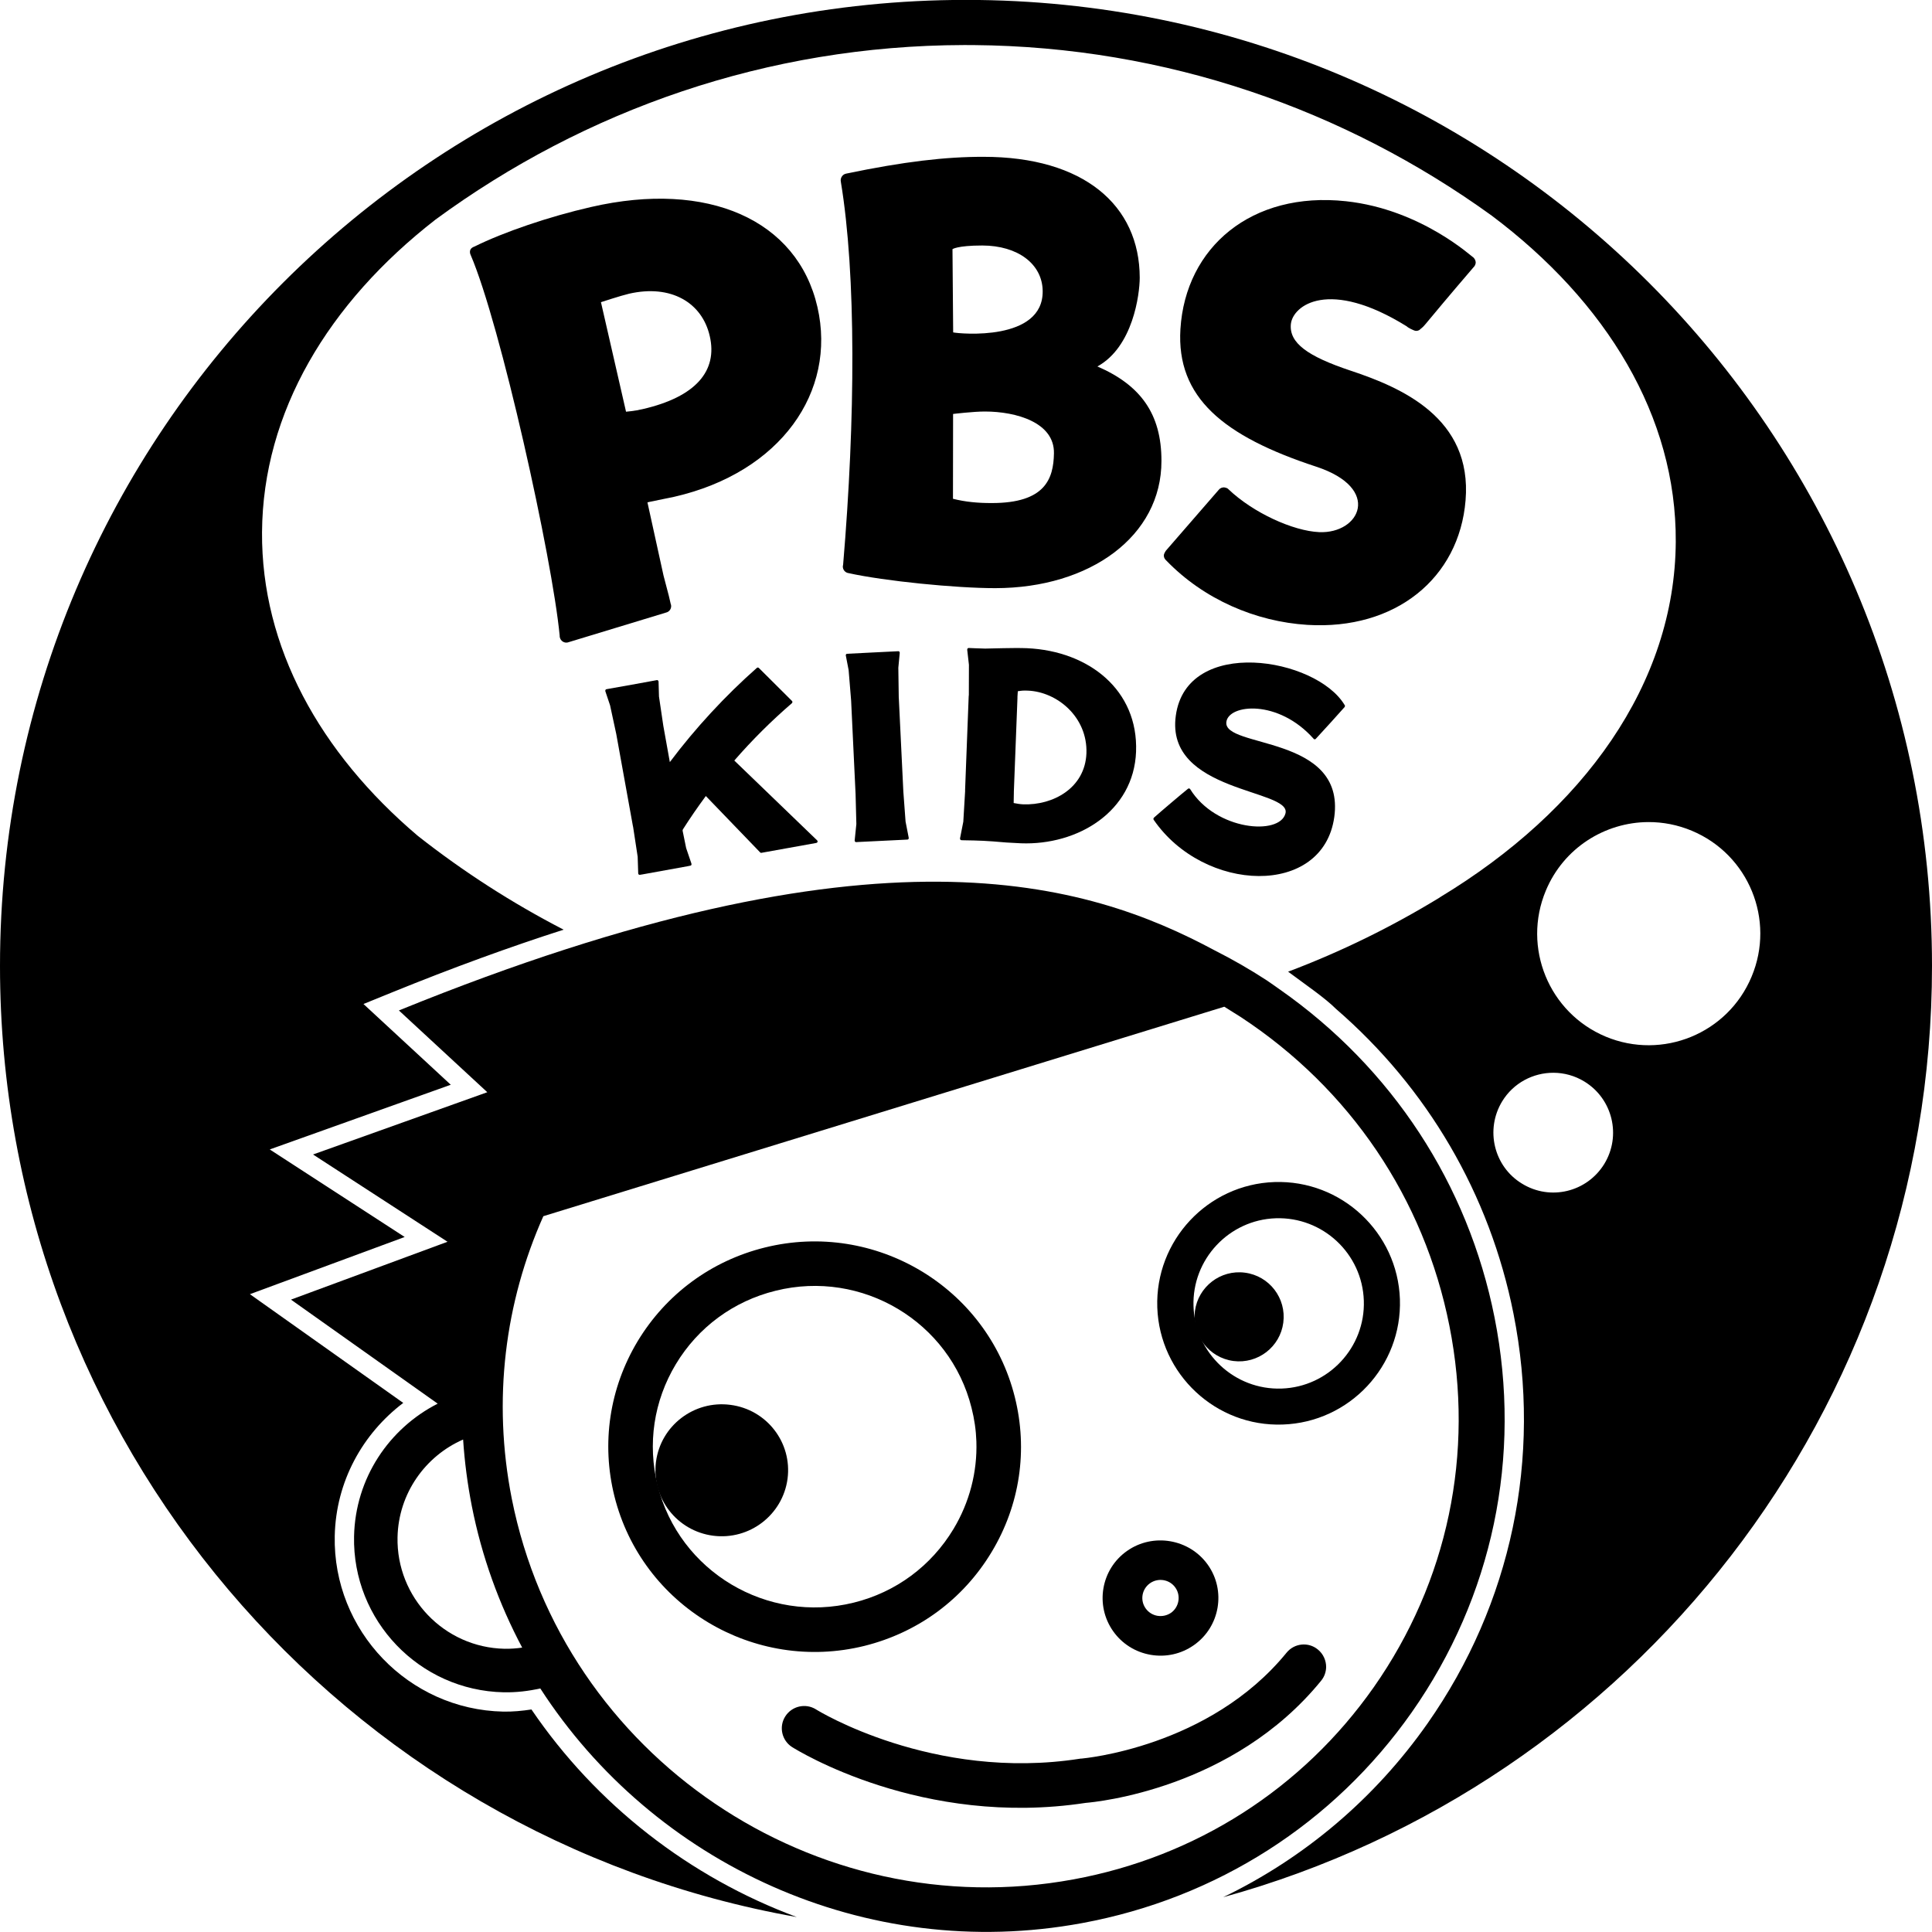
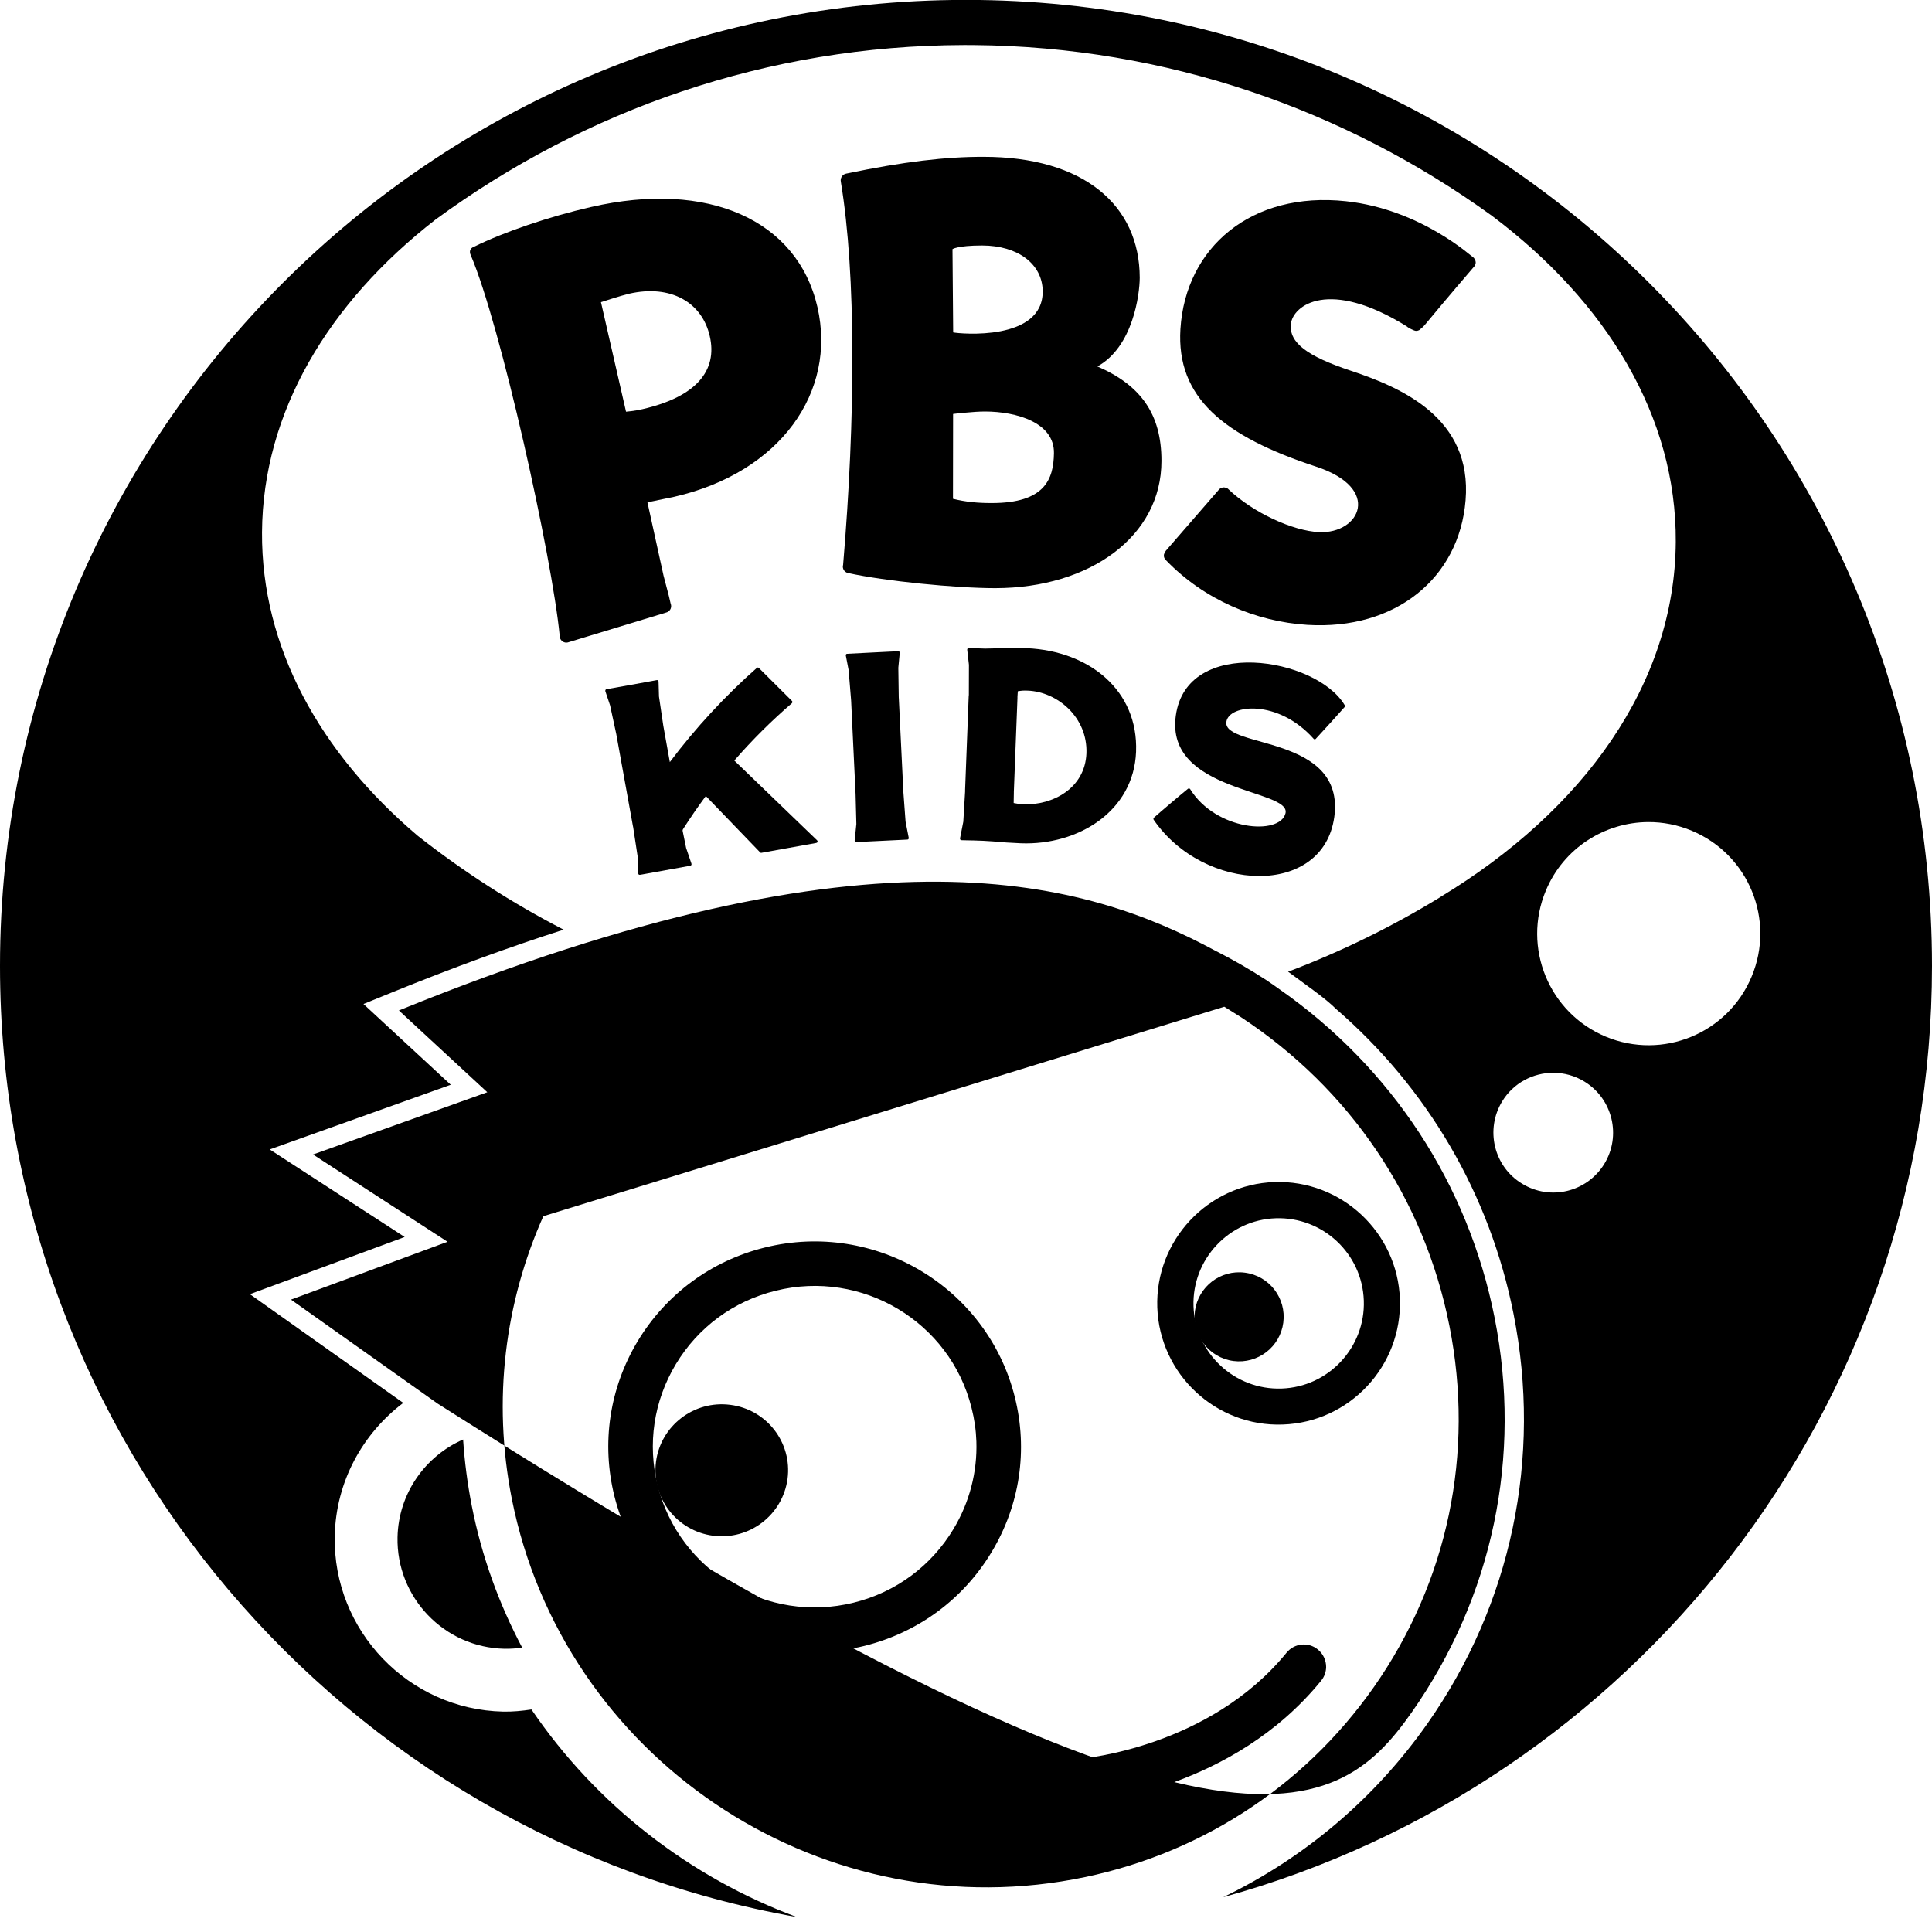
<svg xmlns="http://www.w3.org/2000/svg" xmlns:ns1="http://www.inkscape.org/namespaces/inkscape" xmlns:ns2="http://sodipodi.sourceforge.net/DTD/sodipodi-0.dtd" version="1.1" id="Layer_1" x="0px" y="0px" width="1000" height="999.952" viewBox="0 0 1000 999.952" enable-background="new 0 0 145.468 145.46" xml:space="preserve" ns1:version="0.91 r13725" ns2:docname="PBS Kids Dash 2010 (Print).svg">
  <defs id="defs49" />
  <ns2:namedview pagecolor="#ffffff" bordercolor="#666666" borderopacity="1" objecttolerance="10" gridtolerance="10" guidetolerance="10" ns1:pageopacity="0" ns1:pageshadow="2" ns1:window-width="1366" ns1:window-height="705" id="namedview47" showgrid="false" fit-margin-top="0" fit-margin-left="0" fit-margin-right="0" fit-margin-bottom="0" ns1:zoom="0.35355339" ns1:cx="614.56192" ns1:cy="429.42385" ns1:window-x="-8" ns1:window-y="-8" ns1:window-maximized="1" ns1:current-layer="Layer_1" />
  <path style="fill:#000000" d="M 500.012 -0.049 C 223.863 -0.049 0 223.794 0 499.967 C 0 746.208 178.034 950.852 412.416 992.26 C 356.924 971.668 308.576 934.091 275.076 884.82 C 270.35 885.531 265.529 886.022 260.498 885.926 L 260.488 885.926 L 260.479 885.926 C 211.472 884.901 172.245 844.021 173.262 795.012 L 173.262 795.01 L 173.262 795.006 C 173.861 766.762 187.772 742.001 208.719 726.146 L 129.354 669.869 L 209.461 640.268 L 139.627 594.949 L 233.322 561.469 L 188.135 519.672 L 202.699 513.746 C 234.563 500.783 264.165 490.03 291.736 481.195 C 265.023 467.414 239.748 451.131 216.23 432.617 C 165.422 389.52 135.25 334.778 135.625 275.471 L 135.627 275.471 C 136.031 213.406 169.841 156.849 225.406 113.664 C 302.668 56.969 397.07 23.541 498.969 23.316 C 500.586 23.313 502.205 23.317 503.826 23.33 C 603.759 24.154 696.12 56.724 772.16 111.643 C 831.651 156.32 867.785 215.627 867.373 280.5 C 866.917 353.82 819.792 419.45 745.23 464.473 L 745.275 464.494 C 720.458 479.677 694.179 492.585 666.715 502.949 C 667.036 503.178 667.377 503.422 667.693 503.645 C 675.763 509.675 685.82 516.512 691.523 522.215 C 738.833 563.15 771.084 618.059 783.395 680.037 L 772.701 682.162 L 783.396 680.039 C 798.188 754.569 782.35 830.066 738.893 892.049 L 738.889 892.053 L 738.887 892.055 C 711.534 931.007 675.175 961.683 633.117 981.988 C 844.628 923.719 1000 729.996 1000 499.967 C 1000 223.786 776.124 -0.049 500.012 -0.049 z M 853.191 425.504 C 860.693 425.475 868.324 426.915 875.674 429.992 C 905.088 442.285 918.976 476.104 906.625 505.512 C 894.355 534.956 860.537 548.814 831.115 536.559 C 801.679 524.237 787.813 490.404 800.127 460.967 C 809.33 438.906 830.685 425.59 853.191 425.504 z M 804.102 555.262 C 809.584 555.286 815.127 556.763 820.131 559.834 C 834.71 568.789 839.305 587.859 830.365 602.467 C 821.374 617.068 802.361 621.657 787.738 612.621 C 773.219 603.777 768.61 584.684 777.535 570.031 C 783.392 560.464 793.636 555.215 804.102 555.262 z " transform="translate(0,-3.0517578e-5)" id="path7" />
  <path style="fill:#000000" ns1:connector-curvature="0" id="path11" d="m 568.008,189.674 c 18.453,-10.123 21.879,-37.34 21.916,-45.89 -0.044,-37.583 -29.025,-62.638 -80.951,-62.616 -19.431,-0.029 -41.008,2.441 -71.136,8.727 l 0,0.015 c -1.544,0.324 -2.676,1.757 -2.698,3.455 0.015,0.272 0.044,0.581 0.103,0.86 7.918,47.905 7.543,122.622 1.147,198.214 -0.103,0.25 -0.14,0.522 -0.14,0.823 0,1.728 1.301,3.169 2.948,3.382 18.622,4.117 55.44,7.786 75.922,7.786 49.184,-0.029 86.112,-26.996 86.046,-65.865 0.037,-24.43 -10.91,-39.252 -33.157,-48.89 m -59.63,-62.601 c 18.534,0.022 31.113,9.638 31.311,23.467 0.441,26.305 -42.964,22.247 -46.331,21.512 l -0.353,-43.038 c -0.25,0.037 2.301,-1.941 15.373,-1.941 m 4.94,133.304 c -7.212,0.029 -13.748,-0.61 -20.063,-2.206 l 0.059,-43.905 c 0,0 10.616,-1.294 16.571,-1.264 16.049,0.022 35.965,5.624 35.634,21.659 -0.221,13.211 -4.558,25.746 -32.201,25.717" />
  <path style="fill:#000000" ns1:connector-curvature="0" id="path13" d="m 305.931,107.142 c -21.688,4.955 -45.199,12.954 -60.461,20.526 -0.044,0 -0.044,0.015 -0.073,0.015 -3.389,1.287 -1.779,4.286 -1.764,4.33 15.373,35.745 42.177,156.632 46.059,197.008 l 0,0.029 c -0.037,0.301 0.029,0.566 0.096,0.904 0.419,1.816 2.264,3.007 4.08,2.573 0.051,0 50.764,-15.409 50.786,-15.439 1.911,-0.404 3.066,-2.22 2.661,-4.095 -0.059,-0.081 -0.096,-0.154 -0.11,-0.213 -0.235,-1.029 -0.544,-2.338 -1.029,-4.426 l -2.735,-10.44 -8.33,-37.921 c 0,0 13.035,-2.676 13.954,-2.875 54.962,-12.623 84.075,-54.316 74.04,-98.177 C 412.752,113.826 366.436,93.211 305.931,107.143 m 26.606,104.639 c -4.029,0.963 -8.565,1.331 -8.506,1.316 l -12.976,-56.69 c 0,0 10.263,-3.375 14.579,-4.389 21.68,-4.948 37.788,4.61 41.736,21.953 4.139,17.894 -7.043,31.451 -34.833,37.811" />
  <path style="fill:#000000" ns1:connector-curvature="0" id="path15" d="m 728.13,168.92 c 0.573,0.669 3.691,2.242 4.61,2.323 1.61,0.103 2.257,-0.713 2.257,-0.713 0,-0.037 0,-0.037 0,-0.037 3.257,-2.588 -0.287,0.478 27.702,-32.164 0.544,-0.478 0.897,-1.191 1.088,-2 0.294,-1.566 -1.11,-3.147 -1.198,-3.08 -0.199,0.191 -26.805,-24.901 -65.968,-29.099 -48.757,-5.242 -82.98,23.761 -85.634,66.167 -2.169,35.429 22.232,55.462 70.254,71.218 34.281,11.256 22.651,34.841 1.551,33.892 -13.505,-0.61 -34.134,-9.984 -46.956,-22.203 0,0 -0.493,-0.684 -1.882,-0.904 -1.22,-0.213 -2.397,0.287 -3.102,1.169 l -27.437,31.598 c 0,0.029 -0.765,1.169 -0.956,1.926 -0.346,1.897 1.14,3.007 1.14,3.036 19.526,20.262 46.434,31.709 73.047,33.377 45.669,2.823 78.642,-24.202 81.929,-64.447 3.529,-42.751 -33.355,-58.418 -59.395,-67.093 -22.445,-7.47 -31.958,-14.395 -31.032,-24.114 0.993,-9.727 19.688,-23.879 59.983,1.147" />
-   <path style="fill:#000000" ns1:connector-curvature="0" id="path23" d="m 617.985,851.497 c 13.469,-9.462 16.703,-28.158 7.183,-41.575 -9.513,-13.395 -28.334,-16.645 -41.802,-7.168 -13.513,9.484 -16.703,28.158 -7.168,41.604 4.617,6.499 11.506,10.829 19.423,12.182 7.866,1.338 15.821,-0.426 22.364,-5.043 m -24.989,-18.983 c -3.014,-4.235 -1.985,-10.035 2.242,-13.028 4.227,-2.978 10.145,-2 13.13,2.25 2.963,4.205 1.933,10.079 -2.25,13.057 -2.088,1.404 -4.558,1.948 -7.058,1.544 -2.47,-0.441 -4.61,-1.772 -6.065,-3.823" />
  <path style="fill:#000000" ns1:connector-curvature="0" id="path25" d="m 665.941,855.409 c -40.075,49.169 -105.447,54.735 -106.072,54.823 l -0.463,0.015 -0.485,0.066 c -76.054,11.822 -136.038,-25.143 -136.604,-25.562 -5.367,-3.33 -12.469,-1.706 -15.858,3.647 -3.426,5.36 -1.801,12.491 3.529,15.887 2.713,1.684 67.291,41.803 151.947,28.886 5.293,-0.434 76.187,-7.124 121.849,-63.197 1.735,-2.103 2.544,-4.543 2.625,-7.014 0.029,-3.441 -1.441,-6.881 -4.301,-9.19 -4.896,-4.036 -12.153,-3.279 -16.167,1.639" />
  <path style="fill:#000000" ns1:connector-curvature="0" id="path27" d="m 395.873,645.711 c -27.746,6.874 -51.132,24.151 -65.85,48.537 -14.579,24.313 -18.835,52.816 -11.991,80.238 14.24,56.867 72.254,91.546 129.392,77.423 27.738,-6.918 51.139,-24.107 65.85,-48.611 14.623,-24.254 18.872,-52.764 11.983,-80.216 -14.241,-56.83 -72.261,-91.531 -129.384,-77.371 m -55.477,123.181 c -5.359,-21.431 -2.036,-43.722 9.403,-62.77 11.506,-19.144 29.885,-32.679 51.661,-38.039 44.765,-11.145 90.302,16.064 101.403,60.609 1.478,5.764 2.316,11.609 2.507,17.387 0.515,15.836 -3.529,31.488 -11.844,45.324 -11.564,19.203 -29.87,32.745 -51.646,38.119 -44.802,11.094 -90.339,-16.064 -101.484,-60.631" />
  <path style="fill:#000000" ns1:connector-curvature="0" id="path29" d="m 369.156,794.888 c 18.821,2.404 35.98,-10.8 38.479,-29.488 2.448,-18.718 -10.763,-35.855 -29.613,-38.252 -18.776,-2.441 -36.031,10.748 -38.479,29.437 -2.448,18.74 10.792,35.862 29.613,38.303" />
  <path style="fill:#000000" ns1:connector-curvature="0" id="path31" d="m 599.01,676.714 c 1.198,34.62 30.363,61.851 64.924,60.624 34.612,-1.162 61.821,-30.268 60.66,-64.88 -1.198,-34.561 -30.304,-61.792 -64.931,-60.631 -34.612,1.169 -61.821,30.334 -60.652,64.888 m 18.747,-0.596 c -0.801,-24.246 18.306,-44.729 42.56,-45.545 24.334,-0.816 44.787,18.291 45.596,42.597 0.838,24.276 -18.284,44.729 -42.552,45.545 -24.335,0.838 -44.78,-18.284 -45.603,-42.597" />
  <path style="fill:#000000" ns1:connector-curvature="0" id="path33" d="m 638.431,704.453 c 12.608,1.617 24.173,-7.278 25.805,-19.872 1.647,-12.638 -7.22,-24.202 -19.887,-25.849 -12.623,-1.662 -24.173,7.271 -25.856,19.85 -1.573,12.631 7.315,24.202 19.938,25.871" />
-   <path style="fill:#000000" ns1:connector-curvature="0" id="path35" d="M 773.587,681.985 C 759.846,612.804 720.514,552.857 662.523,512.216 l 0.015,0 c -0.103,-0.059 -0.169,-0.11 -0.257,-0.154 -2.257,-1.581 -4.426,-3.176 -6.764,-4.727 -8.675,-5.646 -17.608,-10.763 -26.687,-15.358 -66.012,-35.392 -174.275,-69.902 -422.361,31.032 l 45.758,42.325 -90.199,32.231 69.607,45.17 -81.032,29.944 75.944,53.852 c -25.128,12.8 -42.648,38.539 -43.287,68.689 -0.904,43.582 33.848,79.797 77.429,80.709 6.55,0.125 12.844,-0.632 18.968,-1.992 58.462,90.531 168.275,142.178 280.383,121.468 C 629.741,982.552 690.328,943.807 730.704,886.308 772.631,826.508 787.864,753.923 773.587,681.985 M 261.166,853.401 c -31.216,-0.632 -56.058,-26.555 -55.403,-57.749 0.493,-22.681 14.387,-42.001 33.943,-50.559 0.757,11.44 2.25,22.96 4.521,34.524 5.168,26.187 14.101,50.669 26.055,73.181 -2.977,0.434 -5.992,0.647 -9.116,0.603 m 449.857,19.953 c -36.826,52.434 -92.001,87.759 -155.41,99.412 C 421.773,997.454 291.418,909.077 264.908,775.773 254.755,724.428 261.467,673.81 281.236,629.5 L 633.689,521.075 c 2.823,1.735 5.668,3.507 8.462,5.301 56.616,37.164 95,93.957 108.064,159.903 13.101,65.932 -0.838,132.393 -39.192,187.076" />
+   <path style="fill:#000000" ns1:connector-curvature="0" id="path35" d="M 773.587,681.985 C 759.846,612.804 720.514,552.857 662.523,512.216 l 0.015,0 c -0.103,-0.059 -0.169,-0.11 -0.257,-0.154 -2.257,-1.581 -4.426,-3.176 -6.764,-4.727 -8.675,-5.646 -17.608,-10.763 -26.687,-15.358 -66.012,-35.392 -174.275,-69.902 -422.361,31.032 l 45.758,42.325 -90.199,32.231 69.607,45.17 -81.032,29.944 75.944,53.852 C 629.741,982.552 690.328,943.807 730.704,886.308 772.631,826.508 787.864,753.923 773.587,681.985 M 261.166,853.401 c -31.216,-0.632 -56.058,-26.555 -55.403,-57.749 0.493,-22.681 14.387,-42.001 33.943,-50.559 0.757,11.44 2.25,22.96 4.521,34.524 5.168,26.187 14.101,50.669 26.055,73.181 -2.977,0.434 -5.992,0.647 -9.116,0.603 m 449.857,19.953 c -36.826,52.434 -92.001,87.759 -155.41,99.412 C 421.773,997.454 291.418,909.077 264.908,775.773 254.755,724.428 261.467,673.81 281.236,629.5 L 633.689,521.075 c 2.823,1.735 5.668,3.507 8.462,5.301 56.616,37.164 95,93.957 108.064,159.903 13.101,65.932 -0.838,132.393 -39.192,187.076" />
  <path style="fill:#000000" ns1:connector-curvature="0" id="path39" d="m 470.288,433.587 0.059,0.022 -1.632,-8.381 -1.147,-15.527 -0.029,-0.596 -2.301,-47.523 -0.044,-0.676 -0.221,-15.277 0.735,-7.697 -0.015,-0.132 c -0.015,-0.412 -0.309,-0.735 -0.706,-0.735 0,0 -6.815,0.323 -13.263,0.654 -6.543,0.324 -13.299,0.676 -13.299,0.676 -0.346,0 -0.632,0.323 -0.647,0.757 l -0.029,0 0.044,0.132 1.456,7.565 1.25,15.226 0.051,0.735 2.264,47.523 0.029,0.573 0.404,15.601 -0.868,8.455 c 0,0.081 -0.015,0.11 0,0.132 0,0.471 0.368,0.787 0.772,0.787 l 1.287,-0.081 23.915,-1.169 1.338,-0.073 c 0.419,0 0.676,-0.36 0.676,-0.809 0.044,-0.037 -0.081,-0.125 -0.081,-0.162" />
  <path style="fill:#000000" ns1:connector-curvature="0" id="path41" d="m 588.027,389.065 c -1.191,31.032 -30.172,48.53 -59.579,47.42 -6.918,-0.294 -8.219,-0.456 -14.608,-0.985 -6.352,-0.507 -14.865,-0.573 -14.865,-0.573 l -1.345,-0.044 c -0.419,0 -0.72,-0.39 -0.713,-0.823 0.007,-0.073 0,-0.132 0.007,-0.154 l -0.007,0 1.691,-8.602 0.941,-15.843 -0.015,-0.596 1.86,-48.427 0.081,-0.757 0.044,-15.579 -0.89,-7.83 0.029,-0.14 c 0,-0.404 0.368,-0.765 0.735,-0.735 0,0 6.146,0.272 8.513,0.309 3.33,0 14.365,-0.493 21.717,-0.199 32.135,1.47 57.601,21.791 56.403,53.558 m -56.043,-31.598 c -2.286,-0.11 -3.345,0.029 -5.161,0.316 l -0.184,2.823 0,0.779 -1.867,48.449 0,0.596 -0.096,5.213 c 1.735,0.331 3.242,0.603 4.911,0.676 15.358,0.573 32.017,-8.33 32.752,-26.386 0.676,-18.88 -15.277,-31.9 -30.356,-32.466" />
  <path style="fill:#000000" ns1:connector-curvature="0" id="path43" d="m 422.817,434.852 -42.743,-41.2 c 9.227,-10.609 19.196,-20.534 29.804,-29.672 0,0 0,0 0,-0.029 0.199,-0.162 0.316,-0.463 0.279,-0.706 -0.037,-0.221 -0.184,-0.412 -0.316,-0.522 l -17.071,-16.997 c -0.213,-0.162 -0.39,-0.25 -0.618,-0.221 -0.096,0.051 -0.235,0.074 -0.294,0.132 0,0 0,-0.029 -0.044,0 -16.328,14.402 -31.914,31.231 -45.111,48.824 l -3.264,-18.174 -0.118,-0.669 -2.235,-15.116 -0.221,-7.705 -0.029,-0.154 c -0.125,-0.382 -0.441,-0.713 -0.823,-0.618 0,0 -6.668,1.191 -13.042,2.382 -6.448,1.169 -13.116,2.331 -13.116,2.331 -0.368,0.081 -0.61,0.485 -0.537,0.868 l 0,0.162 2.455,7.322 3.22,14.917 0.118,0.684 8.469,46.817 0.132,0.573 2.345,15.373 0.279,8.58 0,0 c 0,0.044 0,0.073 0,0.103 0.088,0.456 0.471,0.765 0.823,0.64 l 0,0.029 1.331,-0.213 23.518,-4.257 1.309,-0.272 c 0.456,-0.081 0.698,-0.463 0.581,-0.838 0.015,-0.11 -0.029,-0.14 -0.029,-0.184 l 0.029,0 -2.757,-8.094 -1.845,-9.058 0.162,-0.603 c 3.771,-5.918 7.734,-11.66 11.873,-17.269 l 28.091,29.157 0,-0.029 c 0.132,0.199 0.39,0.331 0.625,0.301 0.022,0 0.022,-0.029 0.059,-0.059 l 0,0.029 28.422,-5.117 0,-0.037 c 0.059,-0.029 0.059,0 0.059,0 0.397,-0.051 0.662,-0.485 0.588,-0.897 -0.088,-0.243 -0.235,-0.404 -0.36,-0.515" />
  <path style="fill:#000000" ns1:connector-curvature="0" id="path45" d="m 690.629,422.861 c 5.801,-42.722 -57.807,-35.392 -55.859,-49.228 1.22,-9.116 26.805,-11.917 45.206,8.808 0,0 0,0 0,0.022 0.162,0.088 0.279,0.191 0.441,0.221 0.301,0 0.485,-0.103 0.691,-0.301 l 0,-0.029 c 2.647,-2.786 12.711,-13.939 14.836,-16.358 0.015,0 0.088,-0.022 0.015,-0.081 0.103,-0.103 0.132,-0.206 0.169,-0.368 0.029,-0.199 0.029,-0.382 -0.074,-0.551 l 0.029,0 c 0,0 -0.029,0 -0.059,-0.022 -0.037,0 0,-0.029 -0.037,-0.029 -14.733,-24.688 -81.752,-35.76 -87.391,5.477 -5.551,39.957 59.888,37.921 56.771,50.559 -2.911,11.638 -36.053,8.977 -49.345,-12.535 -0.14,-0.199 -0.375,-0.331 -0.544,-0.353 -0.191,0 -0.404,0 -0.596,0.191 -3.007,2.389 -14.755,12.366 -17.527,14.866 -0.088,0.051 -0.059,0.088 -0.132,0.14 -0.118,0.14 -0.162,0.235 -0.228,0.434 0.029,0.272 0.029,0.404 0.169,0.632 0,0 -0.029,0.022 0,0 26.033,37.877 87.7,40.178 93.463,-1.492" />
</svg>